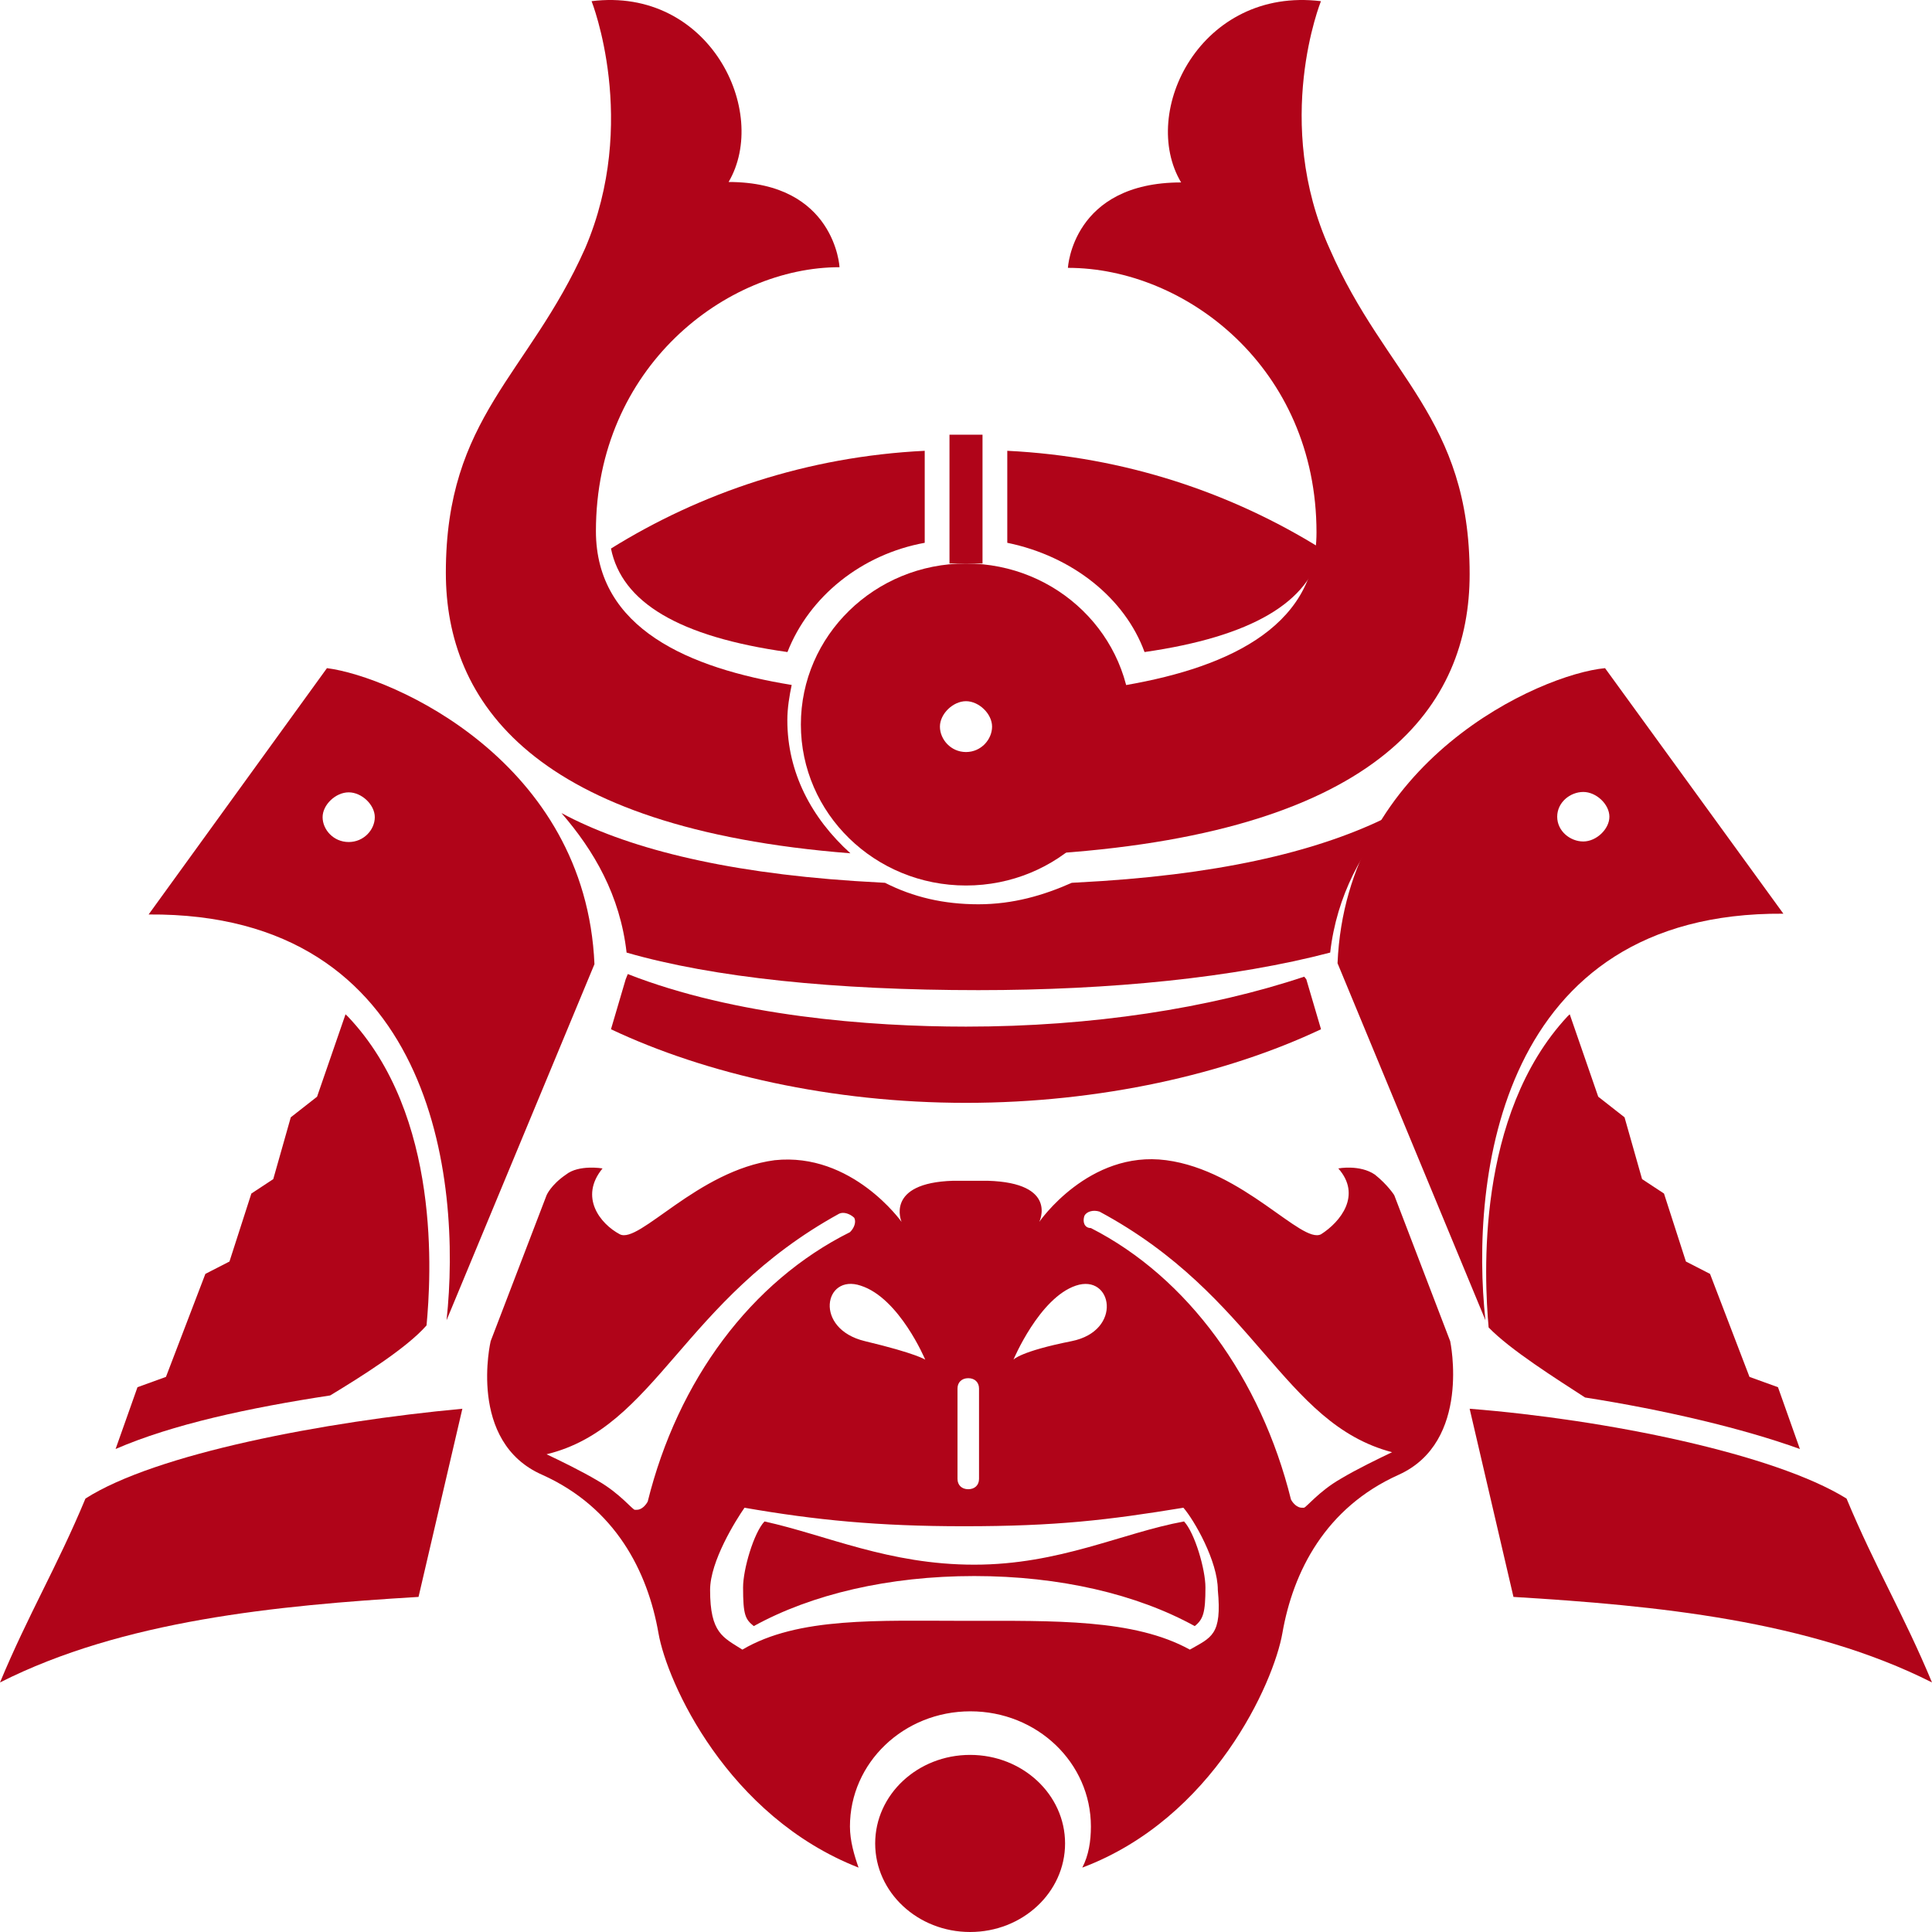
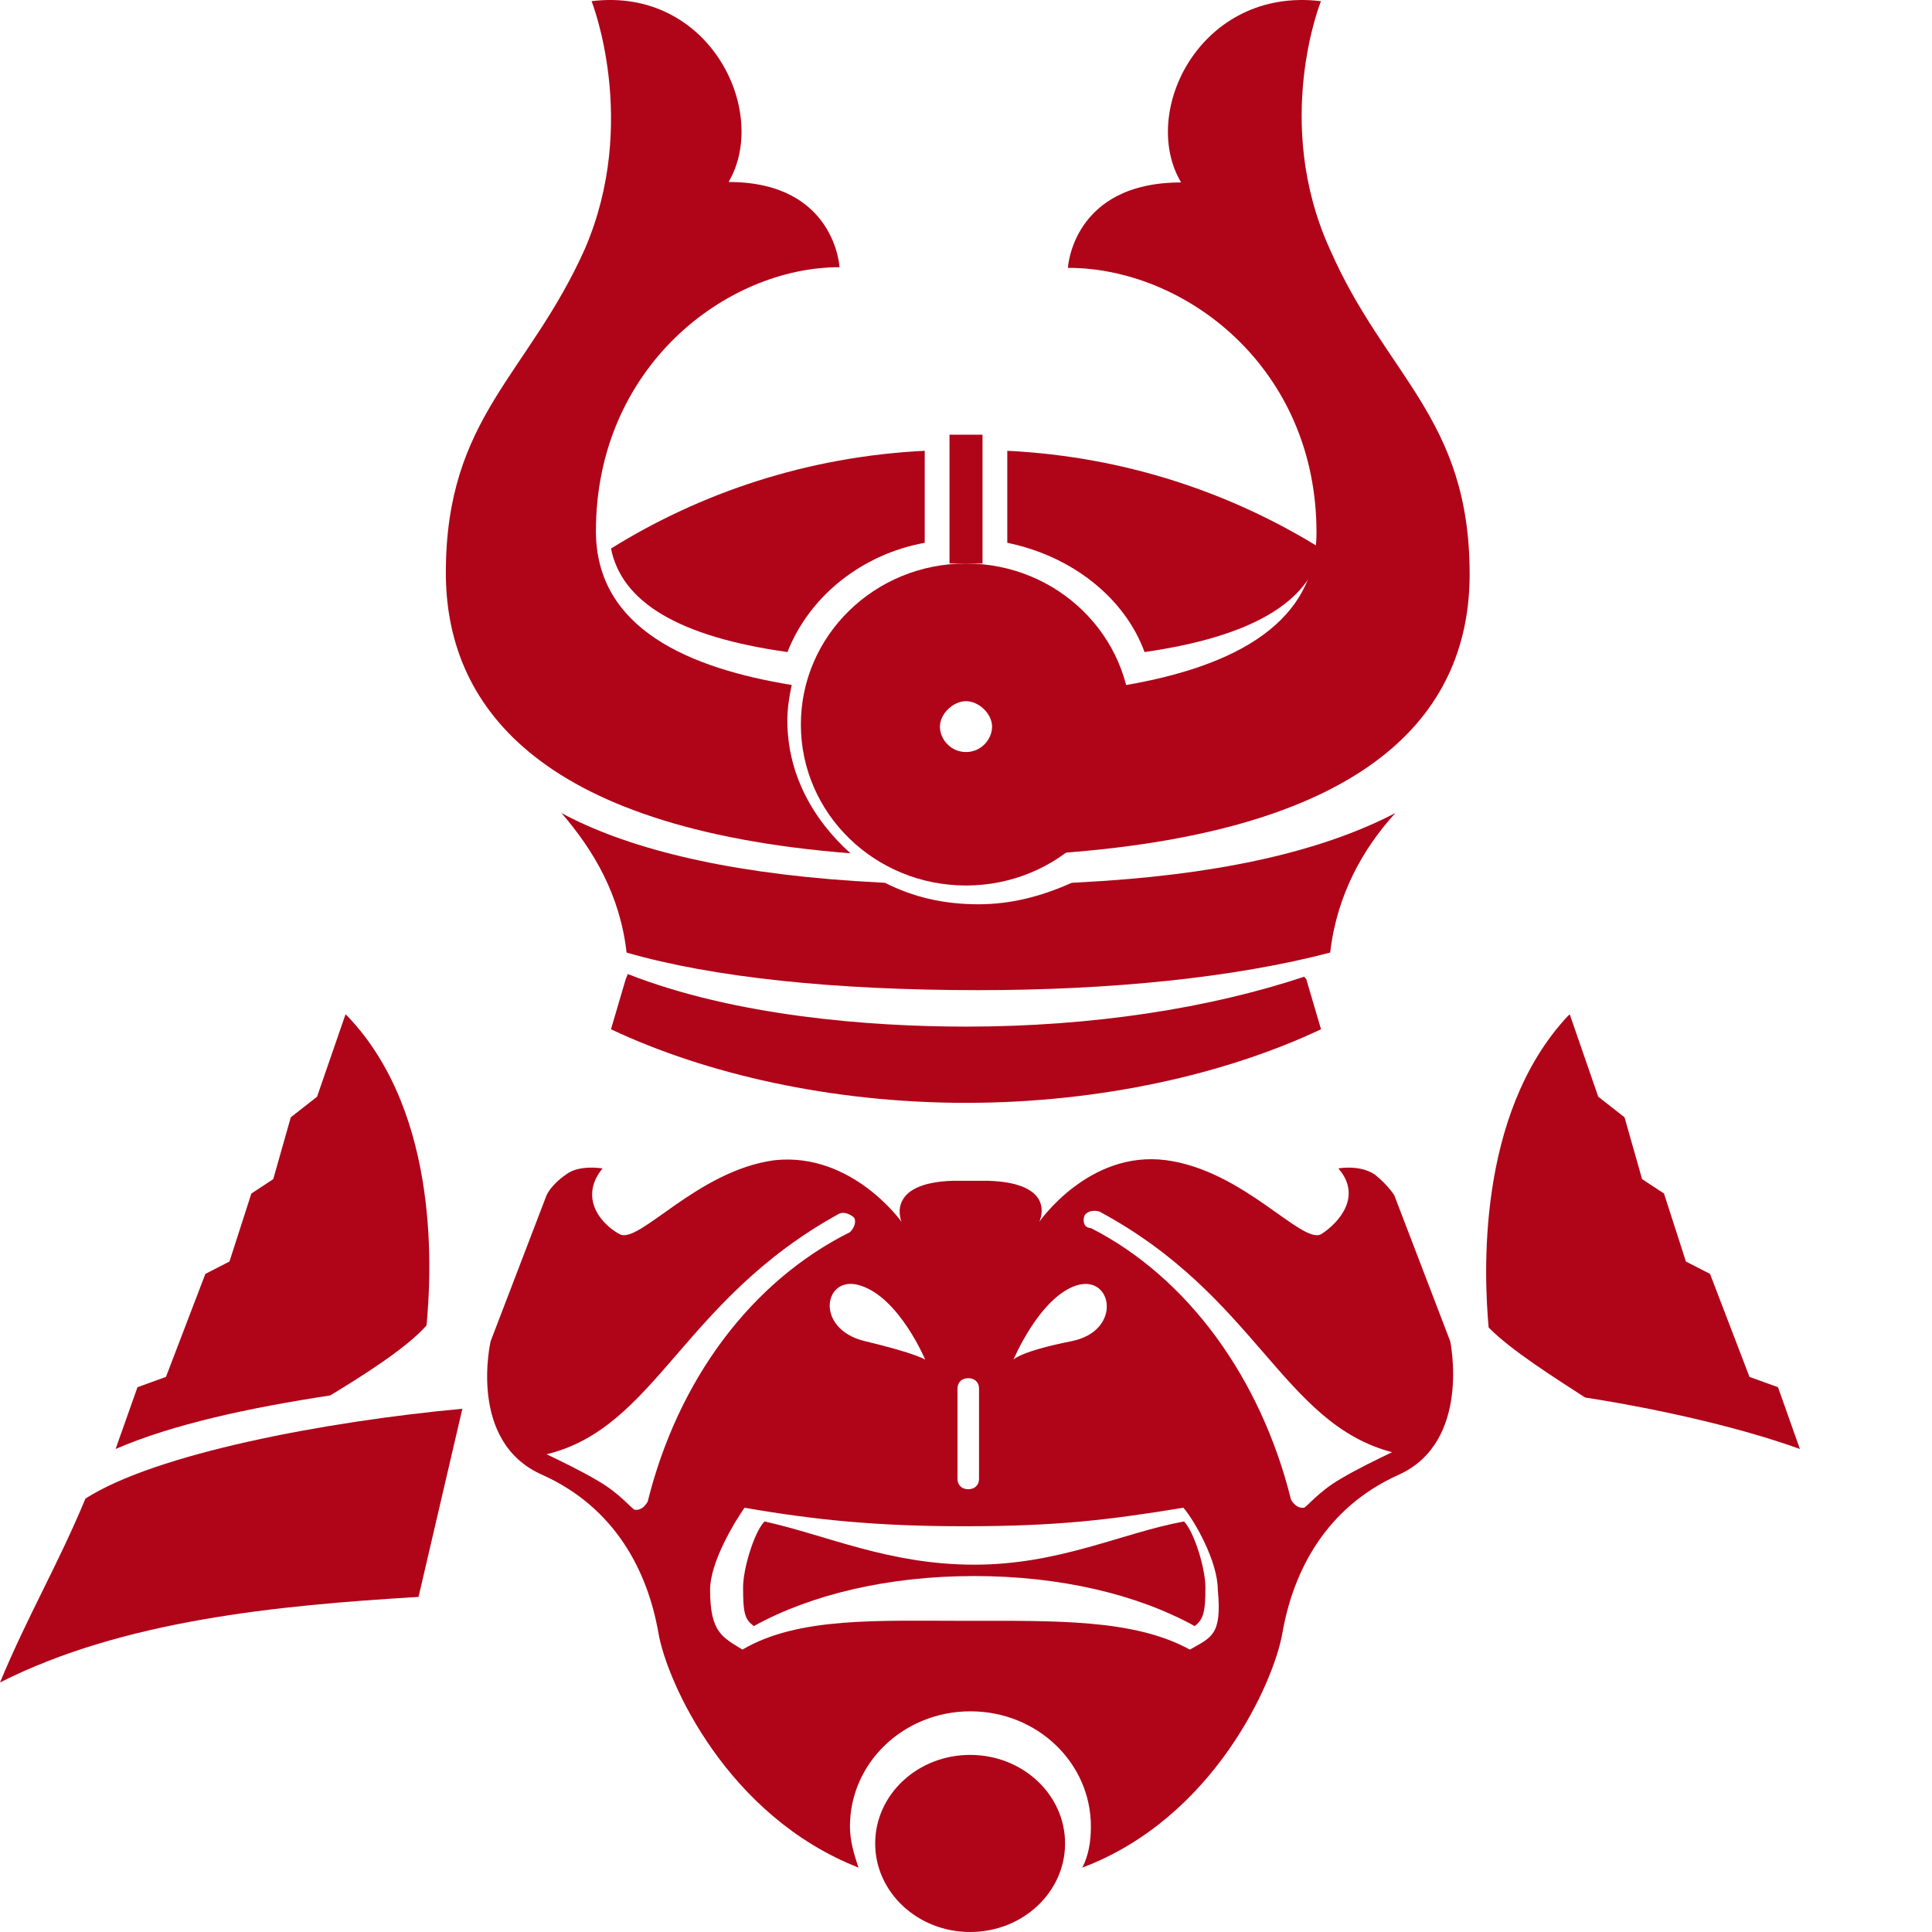
<svg xmlns="http://www.w3.org/2000/svg" height="512" viewBox="0 0 512 512" width="512">
  <g fill="#b00419" fill-rule="evenodd">
    <path d="m208.651 190.883c0-3.305.576-6.609 1.153-9.363-27.092-4.406-51.878-14.871-51.878-40.758 0-43.512 34.585-69.95 64.559-69.95 0 0-1.153-22.582-29.397-22.582 10.952-18.727-5.188-51.774-36.314-47.919 0 0 12.681 31.946-1.729 65.544-14.987 33.598-36.891 44.614-36.891 85.923 0 34.149 23.057 67.747 107.214 74.357-10.376-9.363-16.716-21.481-16.716-35.25z" />
-     <path d="m352.415 66.015c-15.293-33.68-2.353-65.704-2.353-65.704-31.762-3.865-48.231 29.263-37.055 48.036-28.821 0-29.997 22.637-29.997 22.637 31.174 0 65.876 26.502 65.876 70.121 0 25.95-25.292 36.441-52.936 40.858.588 3.313 1.176 6.073 1.176 9.386 0 13.803-6.47 26.502-17.057 34.784 85.874-6.073 109.402-39.202 109.402-73.986 0-41.41-22.351-52.453-37.055-86.133z" />
+     <path d="m352.415 66.015c-15.293-33.68-2.353-65.704-2.353-65.704-31.762-3.865-48.231 29.263-37.055 48.036-28.821 0-29.997 22.637-29.997 22.637 31.174 0 65.876 26.502 65.876 70.121 0 25.95-25.292 36.441-52.936 40.858.588 3.313 1.176 6.073 1.176 9.386 0 13.803-6.47 26.502-17.057 34.784 85.874-6.073 109.402-39.202 109.402-73.986 0-41.41-22.351-52.453-37.055-86.133" />
    <path d="m345.632 258.83c-25.052 8.359-56.229 13.235-89.632 13.235-25.609 0-61.239-2.786-89.632-13.932l-.557 1.393-3.897 13.235c25.052 11.842 58.455 19.505 94.085 19.505s69.033-7.663 94.085-19.505l-3.897-13.235z" />
    <path d="m259.282 262.4c35.105 0 67.909-3.319 93.231-9.956 1.726-15.17 8.632-27.496 17.265-36.978-17.265 9.007-42.011 15.644-77.692 18.015l-8.057.474c-7.481 3.319-15.538 5.689-24.746 5.689s-17.265-1.896-24.746-5.689l-8.057-.474c-35.681-2.37-61.003-9.007-77.692-18.015 8.632 9.956 15.538 21.807 17.265 36.978 23.02 6.637 55.248 9.956 93.231 9.956z" />
    <path d="m251.624 115.2h8.752v34.133h-8.752z" />
    <path d="m161.915 145.371c2.887 14.222 17.899 23.365 46.769 27.429 5.774-14.73 19.632-25.905 36.376-28.952v-.508-23.873c-31.179 1.524-59.472 11.175-83.145 25.905z" />
    <path d="m303.316 172.8c28.292-4.063 43.882-13.206 46.769-27.429-23.673-14.73-51.966-24.381-83.145-25.905v23.873.508c17.322 3.556 31.179 14.73 36.376 28.952z" />
    <g fill-rule="nonzero">
      <path d="m256 149.333c-24.184 0-43.761 19.088-43.761 42.667s19.577 42.667 43.761 42.667 43.761-19.088 43.761-42.667-19.577-42.667-43.761-42.667zm0 49.965c-4.031 0-6.91-3.368-6.91-6.737 0-3.368 3.455-6.737 6.91-6.737s6.91 3.368 6.91 6.737c0 3.368-2.879 6.737-6.91 6.737z" />
-       <path d="m157.538 255.512c-2.305-53.76-53.602-76.251-70.892-78.446l-47.262 65.28c75.503-.549 82.996 70.217 78.961 107.52zm-65.129-32.366c-4.035 0-6.916-3.291-6.916-6.583 0-3.291 3.458-6.583 6.916-6.583 3.458 0 6.916 3.291 6.916 6.583 0 3.291-2.882 6.583-6.916 6.583z" />
-       <path d="m472.615 242.14-47.262-65.073c-17.291 1.641-68.587 24.608-70.892 78.197l39.192 94.603c-4.035-37.185 3.458-108.273 78.961-107.727zm-59.941-25.701c0-3.828 3.458-6.562 6.916-6.562s6.916 3.281 6.916 6.562c0 3.281-3.458 6.562-6.916 6.562s-6.916-2.734-6.916-6.562z" />
    </g>
    <path d="m319.453 420.684c0-4.823-2.836-14.47-5.673-17.484-16.451 3.014-32.902 11.455-55.592 11.455s-39.142-7.838-55.592-11.455c-2.836 3.014-5.673 12.661-5.673 17.484 0 7.235.567 8.441 2.836 10.249 15.316-8.441 35.738-13.264 58.429-13.264s43.112 4.823 58.429 13.264c2.269-1.809 2.836-3.617 2.836-10.249z" />
    <ellipse cx="257.094" cy="488.533" rx="25.162" ry="23.467" />
    <path d="m87.505 369.805c8.125-4.914 20.311-12.557 25.534-18.563 1.161-12.557 4.062-55.689-20.892-81.896 0 0-.58-.546-.58-.546l-7.544 21.839-6.964 5.46-4.643 16.379-5.803 3.822-5.803 18.017-6.384 3.276-10.446 27.299-7.544 2.73-5.803 16.379c15.089-6.552 35.4-10.919 56.872-14.195z" />
    <path d="m394.5 351.788c5.809 6.006 18.009 13.649 25.561 18.563 20.913 3.276 41.827 8.19 56.931 13.649l-5.809-16.379-7.552-2.73-10.457-27.299-6.39-3.276-5.809-18.017-5.809-3.822-4.647-16.379-6.971-5.46-7.552-21.839s-.581.546-.581.546c-24.399 26.207-22.075 69.338-20.913 82.442z" />
    <path d="m122.53 373.333c-36.585 3.4-81.299 11.9-99.882 23.8-7.549 18.133-15.098 30.6-22.648 48.733 32.52-16.433 73.17-20.4 110.916-22.667z" />
-     <path d="m401.084 423.2c37.746 2.267 78.396 6.233 110.916 22.667-7.549-18.133-15.098-30.6-22.648-48.733-19.163-11.9-63.878-20.967-99.882-23.8z" />
    <path d="m384.312 355.423-14.824-38.692s-1.71-2.725-5.131-5.45c-3.991-2.725-9.692-1.635-9.692-1.635 6.272 7.085.57 14.169-4.561 17.439-5.131 2.725-20.525-16.894-41.05-19.619-20.525-2.725-33.638 16.349-33.638 16.349s5.131-10.354-13.683-10.899h-2.851-3.421-2.851c-18.245.545-13.683 10.899-13.683 10.899s-13.113-18.529-33.638-16.349c-20.525 2.725-35.919 22.343-41.05 19.619-5.131-2.725-10.833-9.809-4.561-17.439 0 0-6.272-1.09-9.692 1.635-3.991 2.725-5.131 5.45-5.131 5.45l-14.824 38.692s-6.272 26.703 13.683 35.423c19.385 8.719 27.937 25.613 30.788 41.962 2.281 13.079 18.245 48.502 53.023 62.126-1.14-3.27-2.281-7.085-2.281-10.899 0-16.894 14.254-30.518 31.928-30.518 17.674 0 31.928 13.624 31.928 30.518 0 3.815-.57 7.629-2.281 10.899 34.779-13.079 50.743-49.047 53.023-62.126 2.851-16.349 11.403-33.243 30.788-41.962 19.385-8.719 13.683-35.423 13.683-35.423zm-99.205-14.714c9.692-3.27 12.543 11.989-1.14 14.714-13.683 2.725-15.394 4.905-15.394 4.905s6.842-16.349 16.534-19.619zm-31.358 27.248c0-1.635 1.14-2.725 2.851-2.725 1.71 0 2.851 1.09 2.851 2.725v23.978c0 1.635-1.14 2.725-2.851 2.725-1.71 0-2.851-1.09-2.851-2.725zm-8.552-7.629s-2.281-1.635-15.964-4.905c-13.683-3.27-10.833-17.984-1.14-14.714 10.263 3.27 17.104 19.619 17.104 19.619zm-73.548 37.602c-.57 1.09-1.71 2.18-2.851 2.18h-.57c-.57 0-3.991-4.36-9.692-7.629-4.561-2.725-10.263-5.45-13.683-7.085 29.077-7.085 35.919-40.872 77.539-63.761 1.14-.545 2.851 0 3.991 1.09.57 1.09 0 2.725-1.14 3.815-26.227 13.079-45.611 39.237-53.593 71.39zm143.676 39.237c-14.824-8.174-35.919-7.629-59.295-7.629-23.376 0-44.471-1.09-59.295 7.629-5.131-3.27-8.552-4.36-8.552-15.804 0-7.629 6.842-18.529 9.122-21.798 18.815 3.27 35.349 4.905 58.155 4.905 24.516 0 38.2-1.635 58.155-4.905 2.851 3.27 9.122 14.169 9.122 21.798 1.14 11.989-1.71 12.534-7.412 15.804zm39.91-45.232c-5.701 3.27-9.122 7.629-9.692 7.629h-.57c-1.14 0-2.281-1.09-2.851-2.18-7.982-32.153-27.367-58.856-53.023-71.935-1.71 0-2.281-1.635-1.71-3.27.57-1.09 2.281-1.635 3.991-1.09 41.62 22.343 48.462 56.131 77.539 63.761-3.421 1.635-9.122 4.36-13.683 7.085z" fill-rule="nonzero" />
  </g>
</svg>